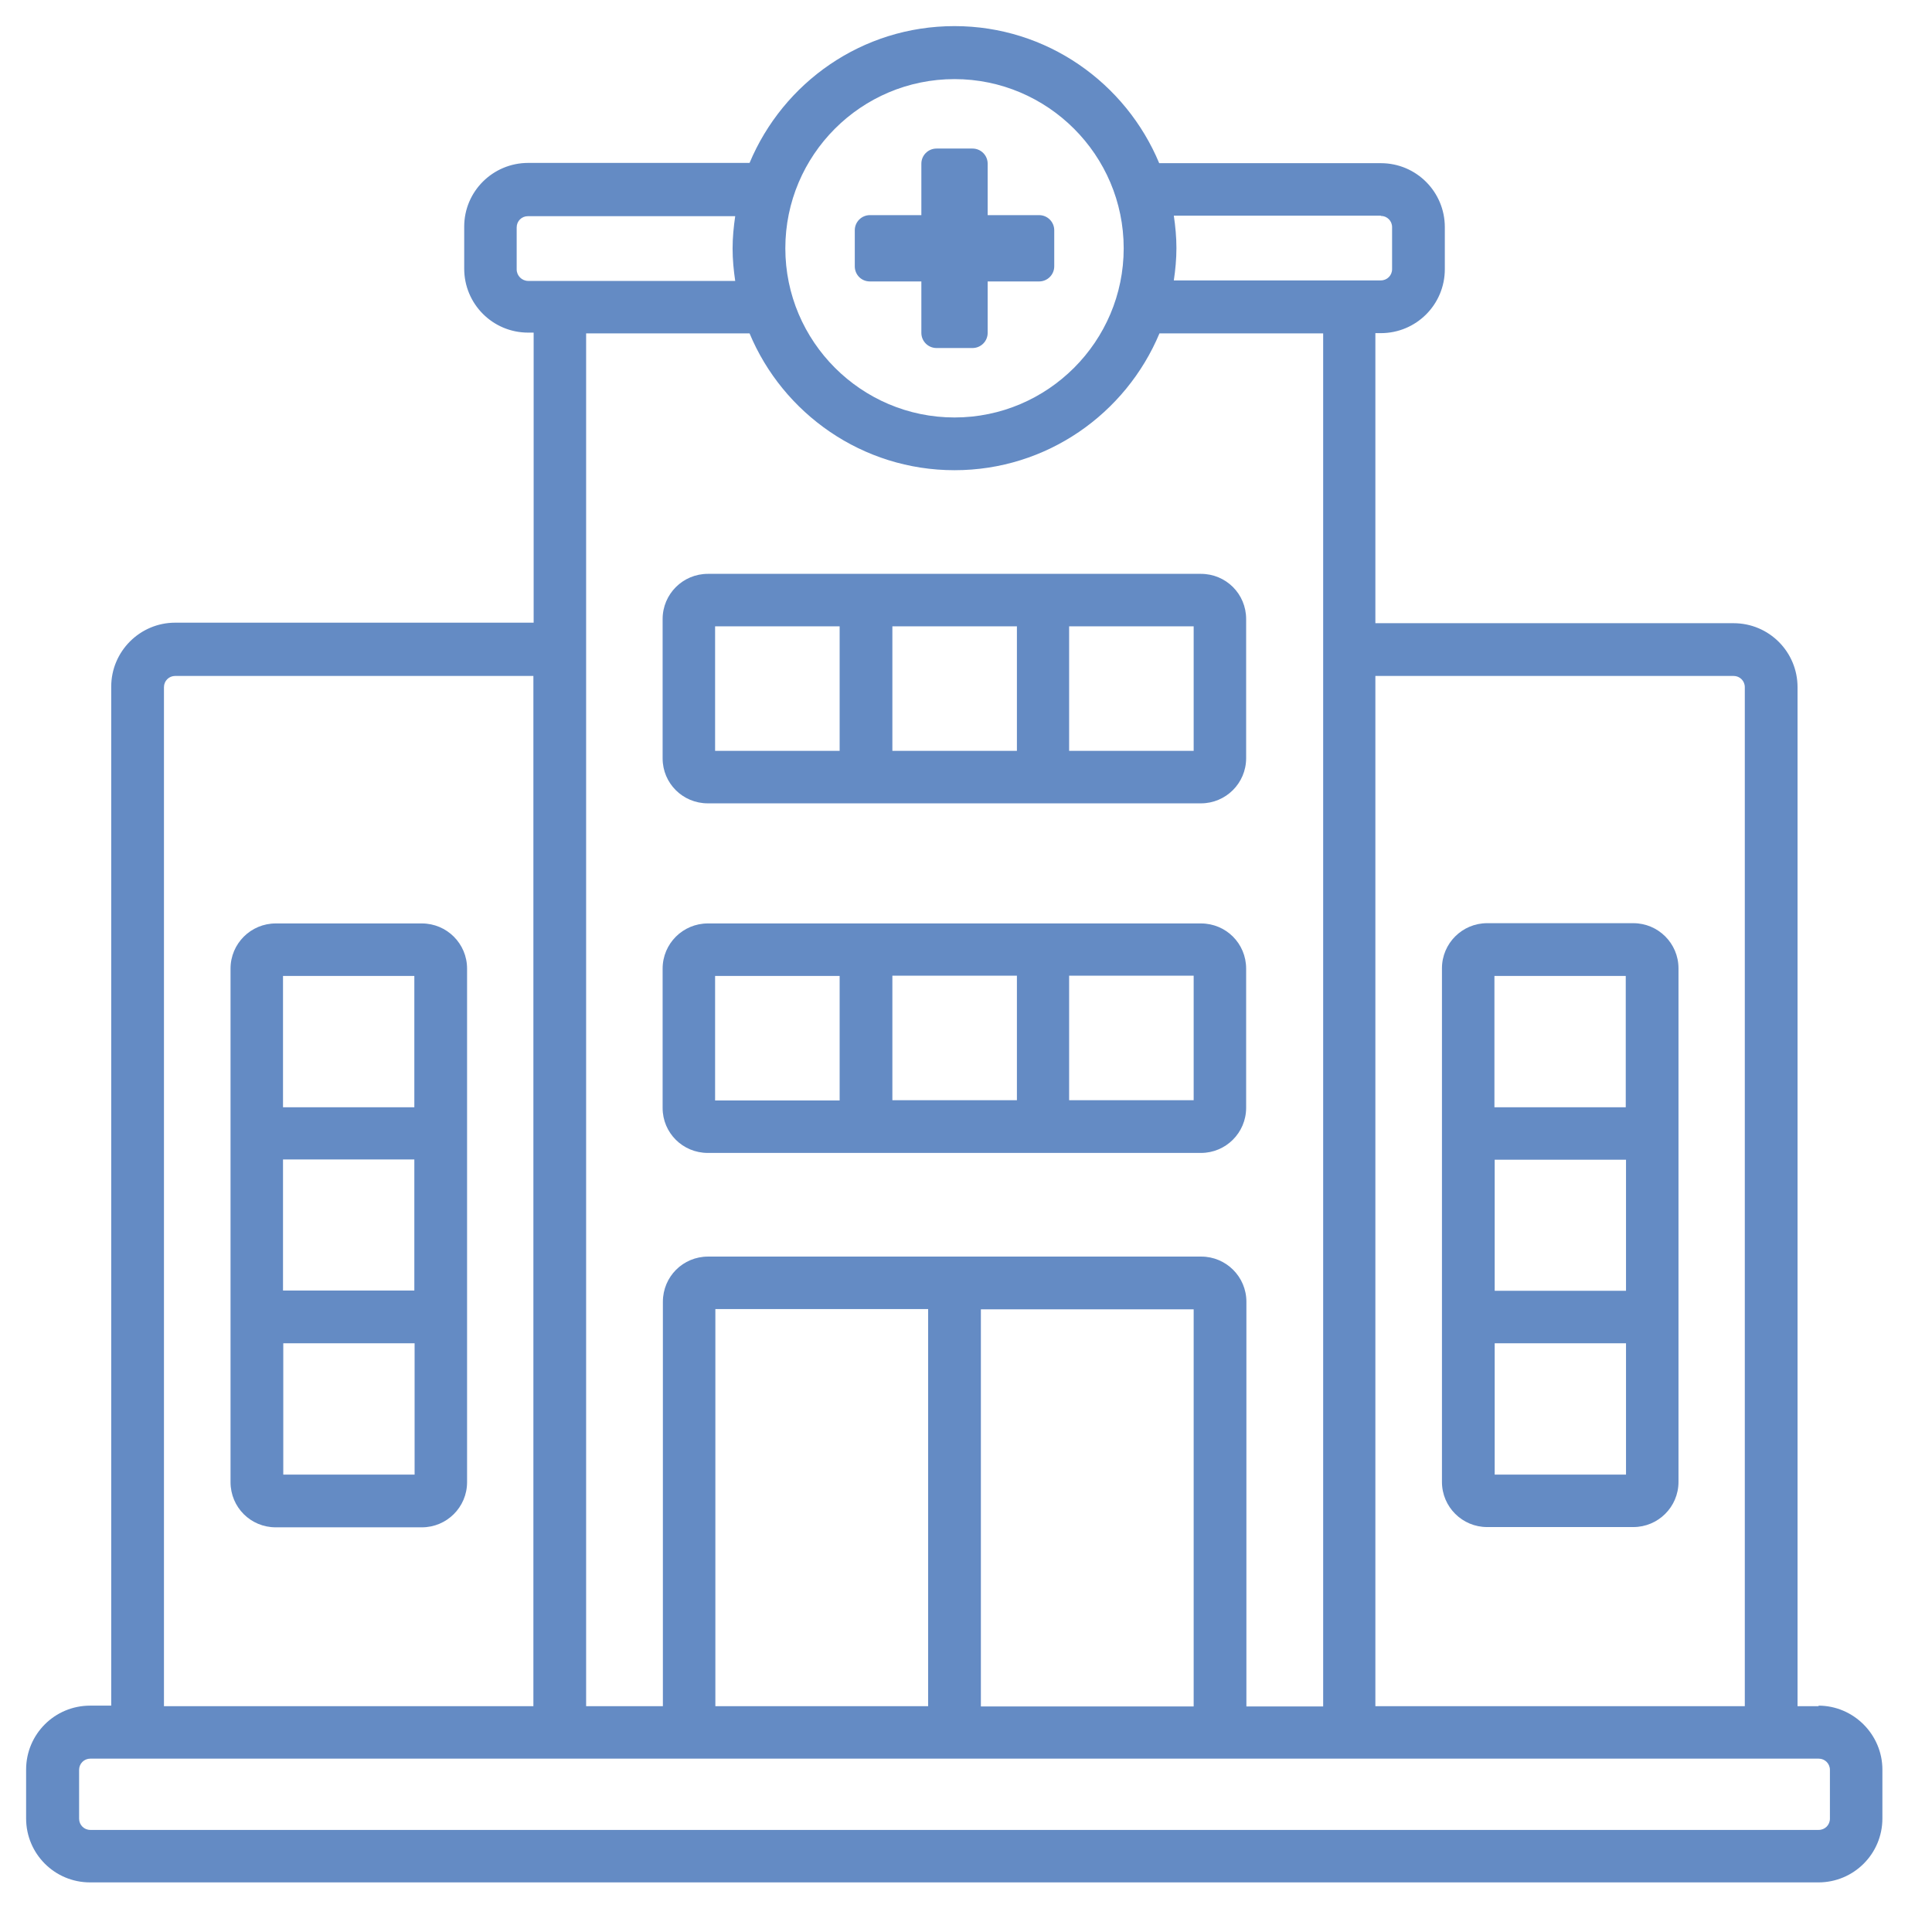
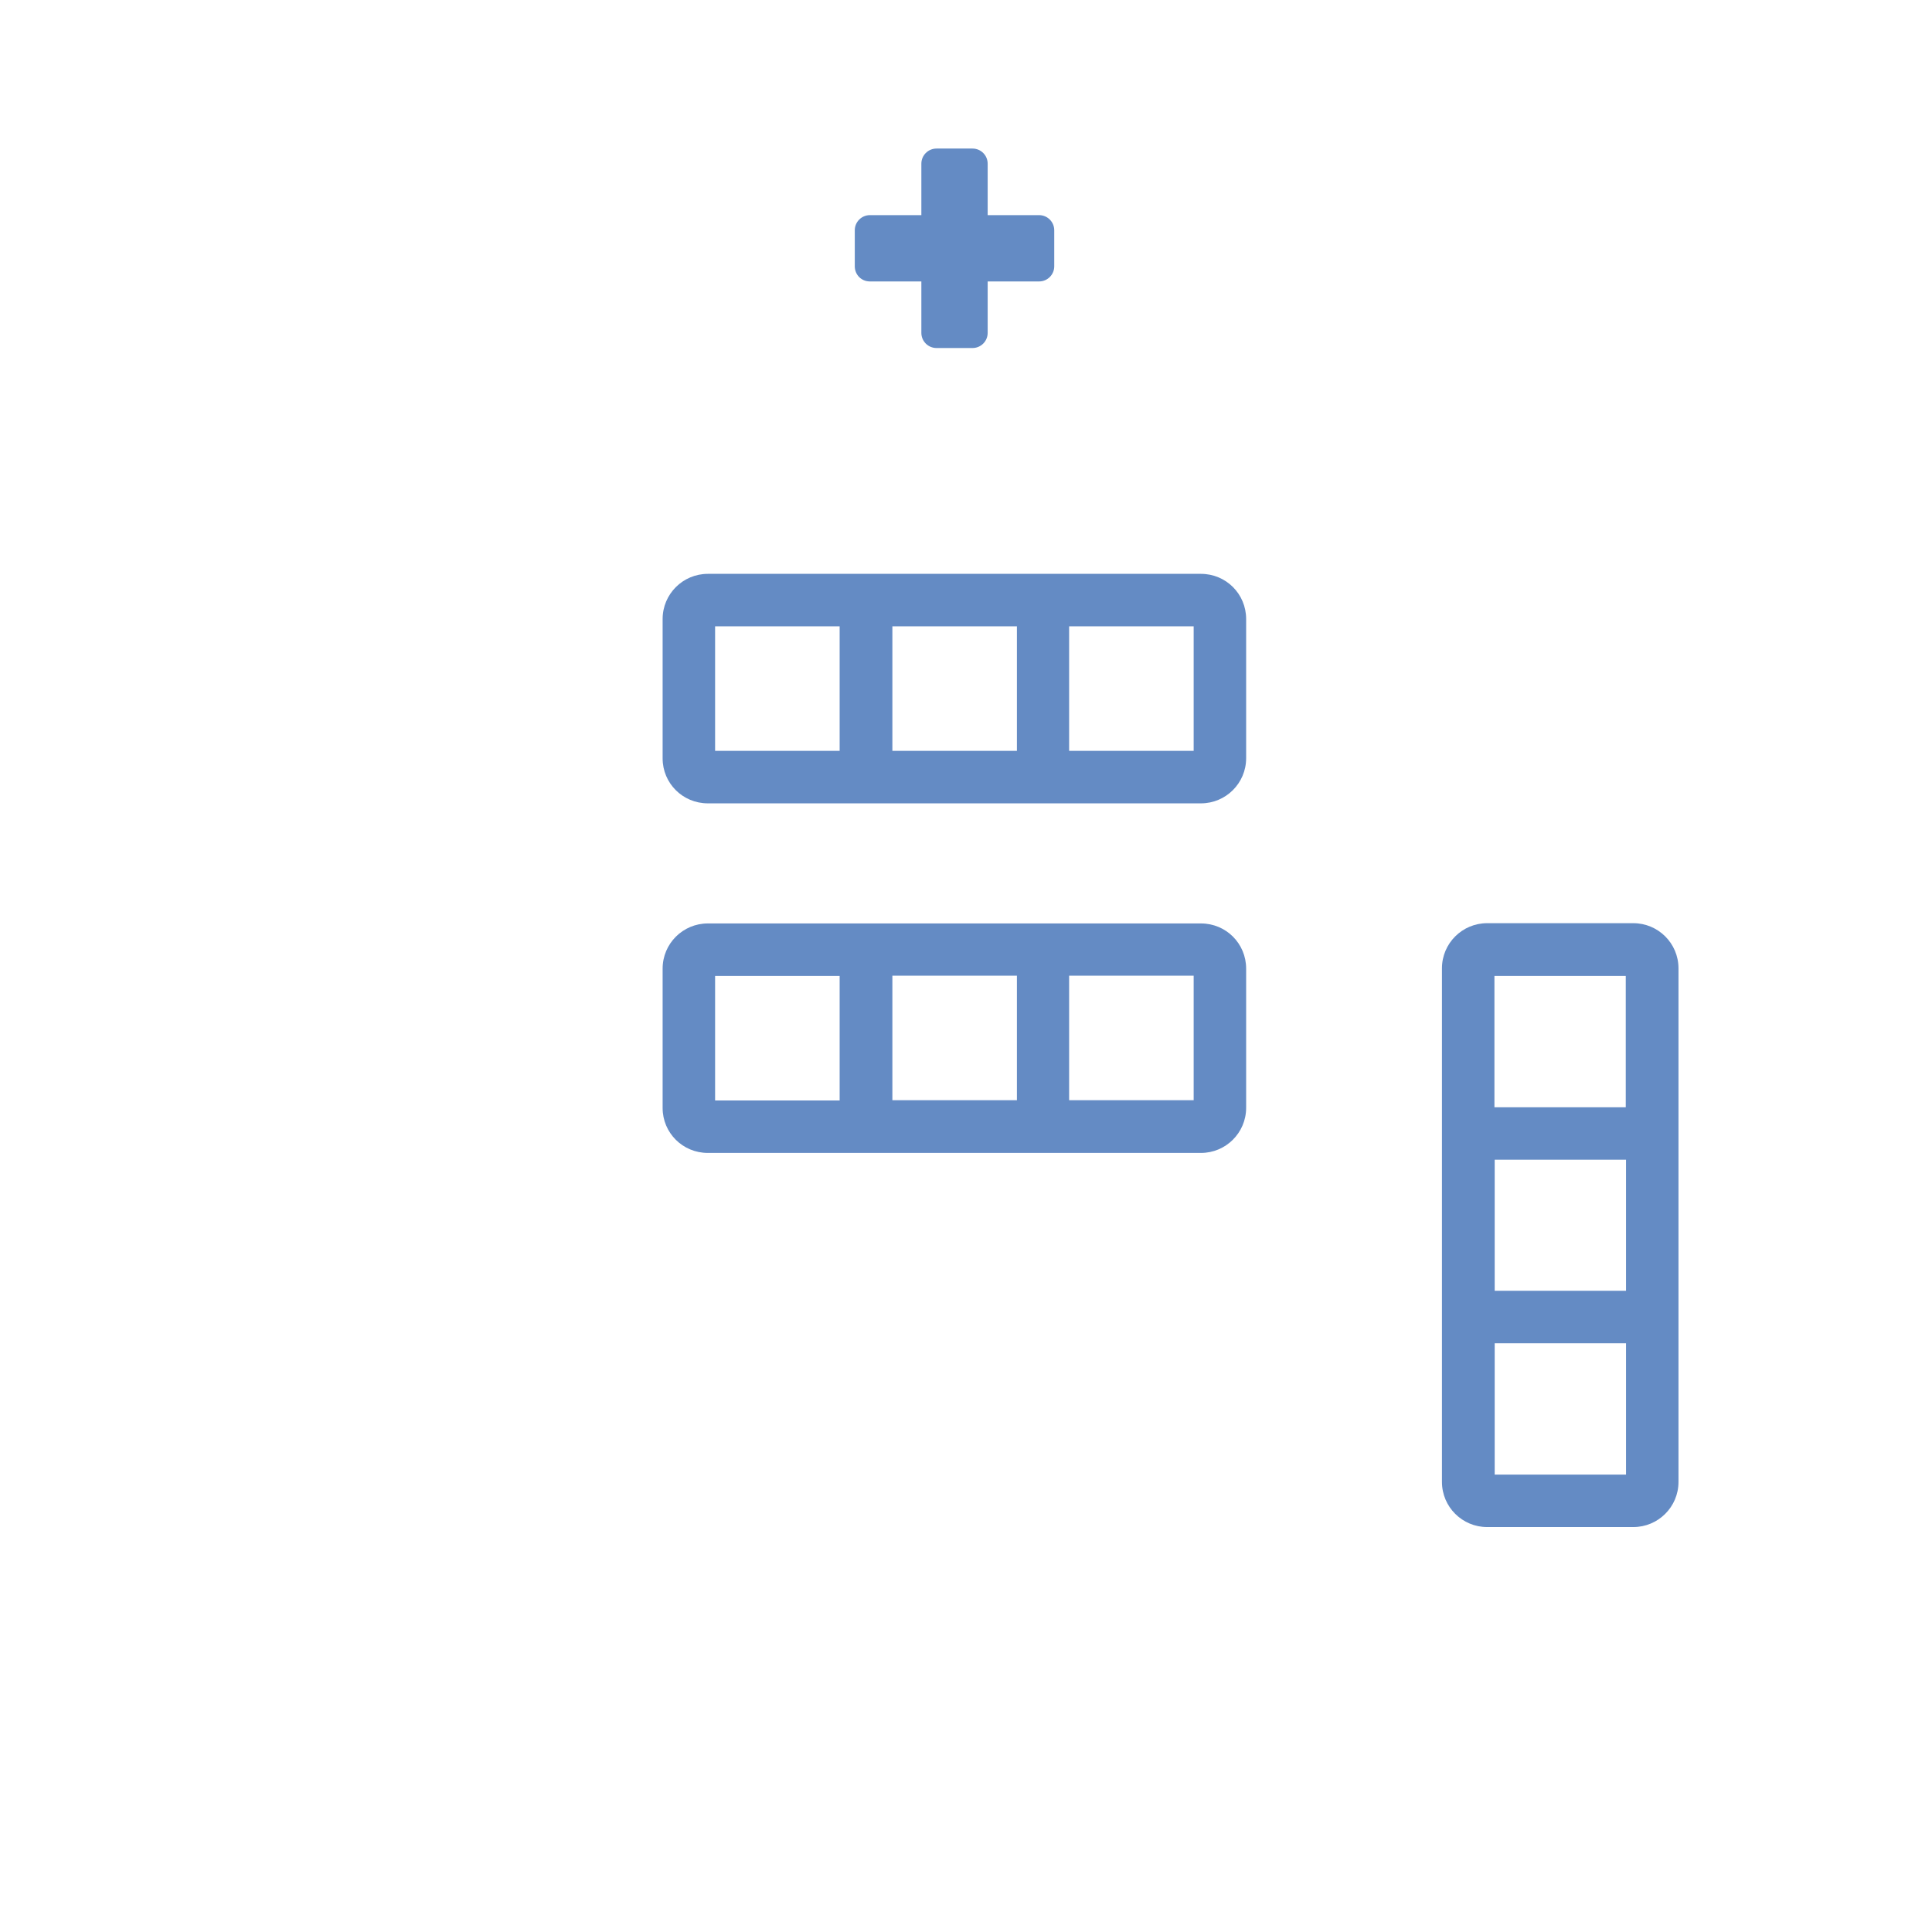
<svg xmlns="http://www.w3.org/2000/svg" width="74" height="74" viewBox="0 0 74 74" fill="none">
-   <path fill-rule="evenodd" clip-rule="evenodd" d="M69.66 65.35H68.85V26.32C68.85 24.97 67.76 23.87 66.4 23.87H52.68V12.76H52.89C54.24 12.76 55.34 11.67 55.34 10.31V8.7C55.34 7.35 54.25 6.25 52.89 6.25H44.4C43.12 3.18 40.1 1 36.56 1C33.02 1 30 3.16 28.71 6.24H20.23C18.88 6.24 17.78 7.33 17.78 8.68V10.29C17.78 11.64 18.87 12.74 20.23 12.74H20.44V23.85H6.71C5.36 23.85 4.26 24.95 4.26 26.3V65.33H3.45C2.1 65.33 1 66.42 1 67.78V69.65C1 71 2.09 72.1 3.45 72.1H69.65C71 72.1 72.1 71.01 72.1 69.65V67.78C72.1 66.44 71 65.33 69.65 65.33L69.66 65.35ZM66.4 25.89C66.64 25.89 66.83 26.08 66.83 26.32V65.35H52.68V25.89H66.4ZM52.89 8.27C53.13 8.27 53.32 8.46 53.32 8.7V10.31C53.32 10.55 53.13 10.74 52.89 10.74H44.96C45.02 10.34 45.06 9.92 45.06 9.5C45.06 9.08 45.02 8.67 44.96 8.26H52.89V8.27ZM36.56 3.03C40.13 3.03 43.04 5.94 43.04 9.51C43.04 13.08 40.13 15.99 36.56 15.99C32.99 15.99 30.08 13.08 30.08 9.51C30.08 5.94 32.98 3.03 36.56 3.03ZM19.79 10.32V8.71C19.79 8.47 19.98 8.28 20.22 8.28H28.16C28.1 8.69 28.06 9.1 28.06 9.52C28.06 9.94 28.1 10.35 28.16 10.76H20.23C19.99 10.76 19.79 10.56 19.79 10.32ZM28.71 12.77C29.99 15.84 33.03 18.01 36.56 18.01C40.09 18.01 43.12 15.85 44.41 12.77H50.68V65.36H47.74V49.86C47.74 48.9 46.96 48.13 46.01 48.13H27.12C26.16 48.13 25.39 48.9 25.39 49.86V65.35H22.45V12.77H28.72H28.71ZM27.4 65.34V50.14H35.55V65.35H27.4V65.34ZM37.57 50.15H45.72V65.36H37.57V50.15ZM6.28 26.32C6.28 26.08 6.47 25.89 6.71 25.89H20.43V65.35H6.28V26.32ZM70.09 69.66C70.09 69.9 69.9 70.09 69.66 70.09H3.46C3.22 70.09 3.03 69.9 3.03 69.66V67.79C3.03 67.55 3.22 67.36 3.46 67.36H69.66C69.9 67.36 70.09 67.55 70.09 67.79V69.66Z" fill="#648BC4" />
  <path fill-rule="evenodd" clip-rule="evenodd" d="M56.96 58.49H62.56C63.51 58.49 64.29 57.72 64.29 56.76V37.09C64.29 36.13 63.51 35.36 62.56 35.36H56.96C56.01 35.36 55.23 36.13 55.23 37.09V56.76C55.23 57.72 56.01 58.49 56.96 58.49ZM57.25 56.48V51.45H62.28V56.48H57.25ZM57.25 49.44V44.42H62.28V49.44H57.25ZM62.27 37.38V42.41H57.24V37.38H62.27Z" fill="#648BC4" />
-   <path fill-rule="evenodd" clip-rule="evenodd" d="M16.16 35.37H10.56C9.61 35.37 8.83 36.14 8.83 37.1V56.77C8.83 57.73 9.6 58.5 10.56 58.5H16.16C17.11 58.5 17.89 57.73 17.89 56.77V37.1C17.89 36.14 17.11 35.37 16.16 35.37ZM15.87 37.38V42.41H10.84V37.38H15.87ZM15.87 44.41V49.43H10.84V44.41H15.87ZM10.85 56.48V51.45H15.88V56.48H10.85Z" fill="#648BC4" />
-   <path fill-rule="evenodd" clip-rule="evenodd" d="M27.11 44.16H46C46.95 44.16 47.73 43.39 47.73 42.43V37.1C47.73 36.14 46.96 35.37 46 35.37H27.11C26.16 35.37 25.38 36.14 25.38 37.1V42.44C25.38 43.39 26.15 44.16 27.11 44.16ZM34.18 42.14V37.37H38.95V42.14H34.18ZM45.72 42.14H40.95V37.37H45.72V42.14ZM27.39 37.38H32.16V42.15H27.39V37.38Z" fill="#648BC4" />
+   <path fill-rule="evenodd" clip-rule="evenodd" d="M27.11 44.16H46C46.95 44.16 47.73 43.39 47.73 42.43V37.1C47.73 36.14 46.96 35.37 46 35.37H27.11C26.16 35.37 25.38 36.14 25.38 37.1V42.44C25.38 43.39 26.15 44.16 27.11 44.16ZM34.18 42.14V37.37H38.95V42.14H34.18M45.72 42.14H40.95V37.37H45.72V42.14ZM27.39 37.38H32.16V42.15H27.39V37.38Z" fill="#648BC4" />
  <path fill-rule="evenodd" clip-rule="evenodd" d="M27.11 30.77H46C46.95 30.77 47.73 30 47.73 29.04V23.71C47.73 22.75 46.96 21.98 46 21.98H27.11C26.16 21.98 25.38 22.75 25.38 23.71V29.05C25.38 30 26.15 30.77 27.11 30.77ZM34.18 28.76V23.99H38.95V28.76H34.18ZM45.72 28.76H40.95V23.99H45.72V28.76ZM27.39 23.99H32.16V28.76H27.39V23.99Z" fill="#648BC4" />
  <path fill-rule="evenodd" clip-rule="evenodd" d="M33.32 10.78H35.29V12.75C35.29 13.07 35.55 13.33 35.87 13.33H37.25C37.57 13.33 37.83 13.07 37.83 12.75V10.78H39.8C40.12 10.78 40.38 10.52 40.38 10.2V8.82C40.38 8.5 40.12 8.24 39.8 8.24H37.83V6.27C37.83 5.95 37.57 5.69 37.25 5.69H35.87C35.55 5.69 35.29 5.95 35.29 6.27V8.24H33.32C33 8.24 32.74 8.5 32.74 8.82V10.2C32.74 10.52 32.99 10.78 33.32 10.78Z" fill="#648BC4" />
</svg>